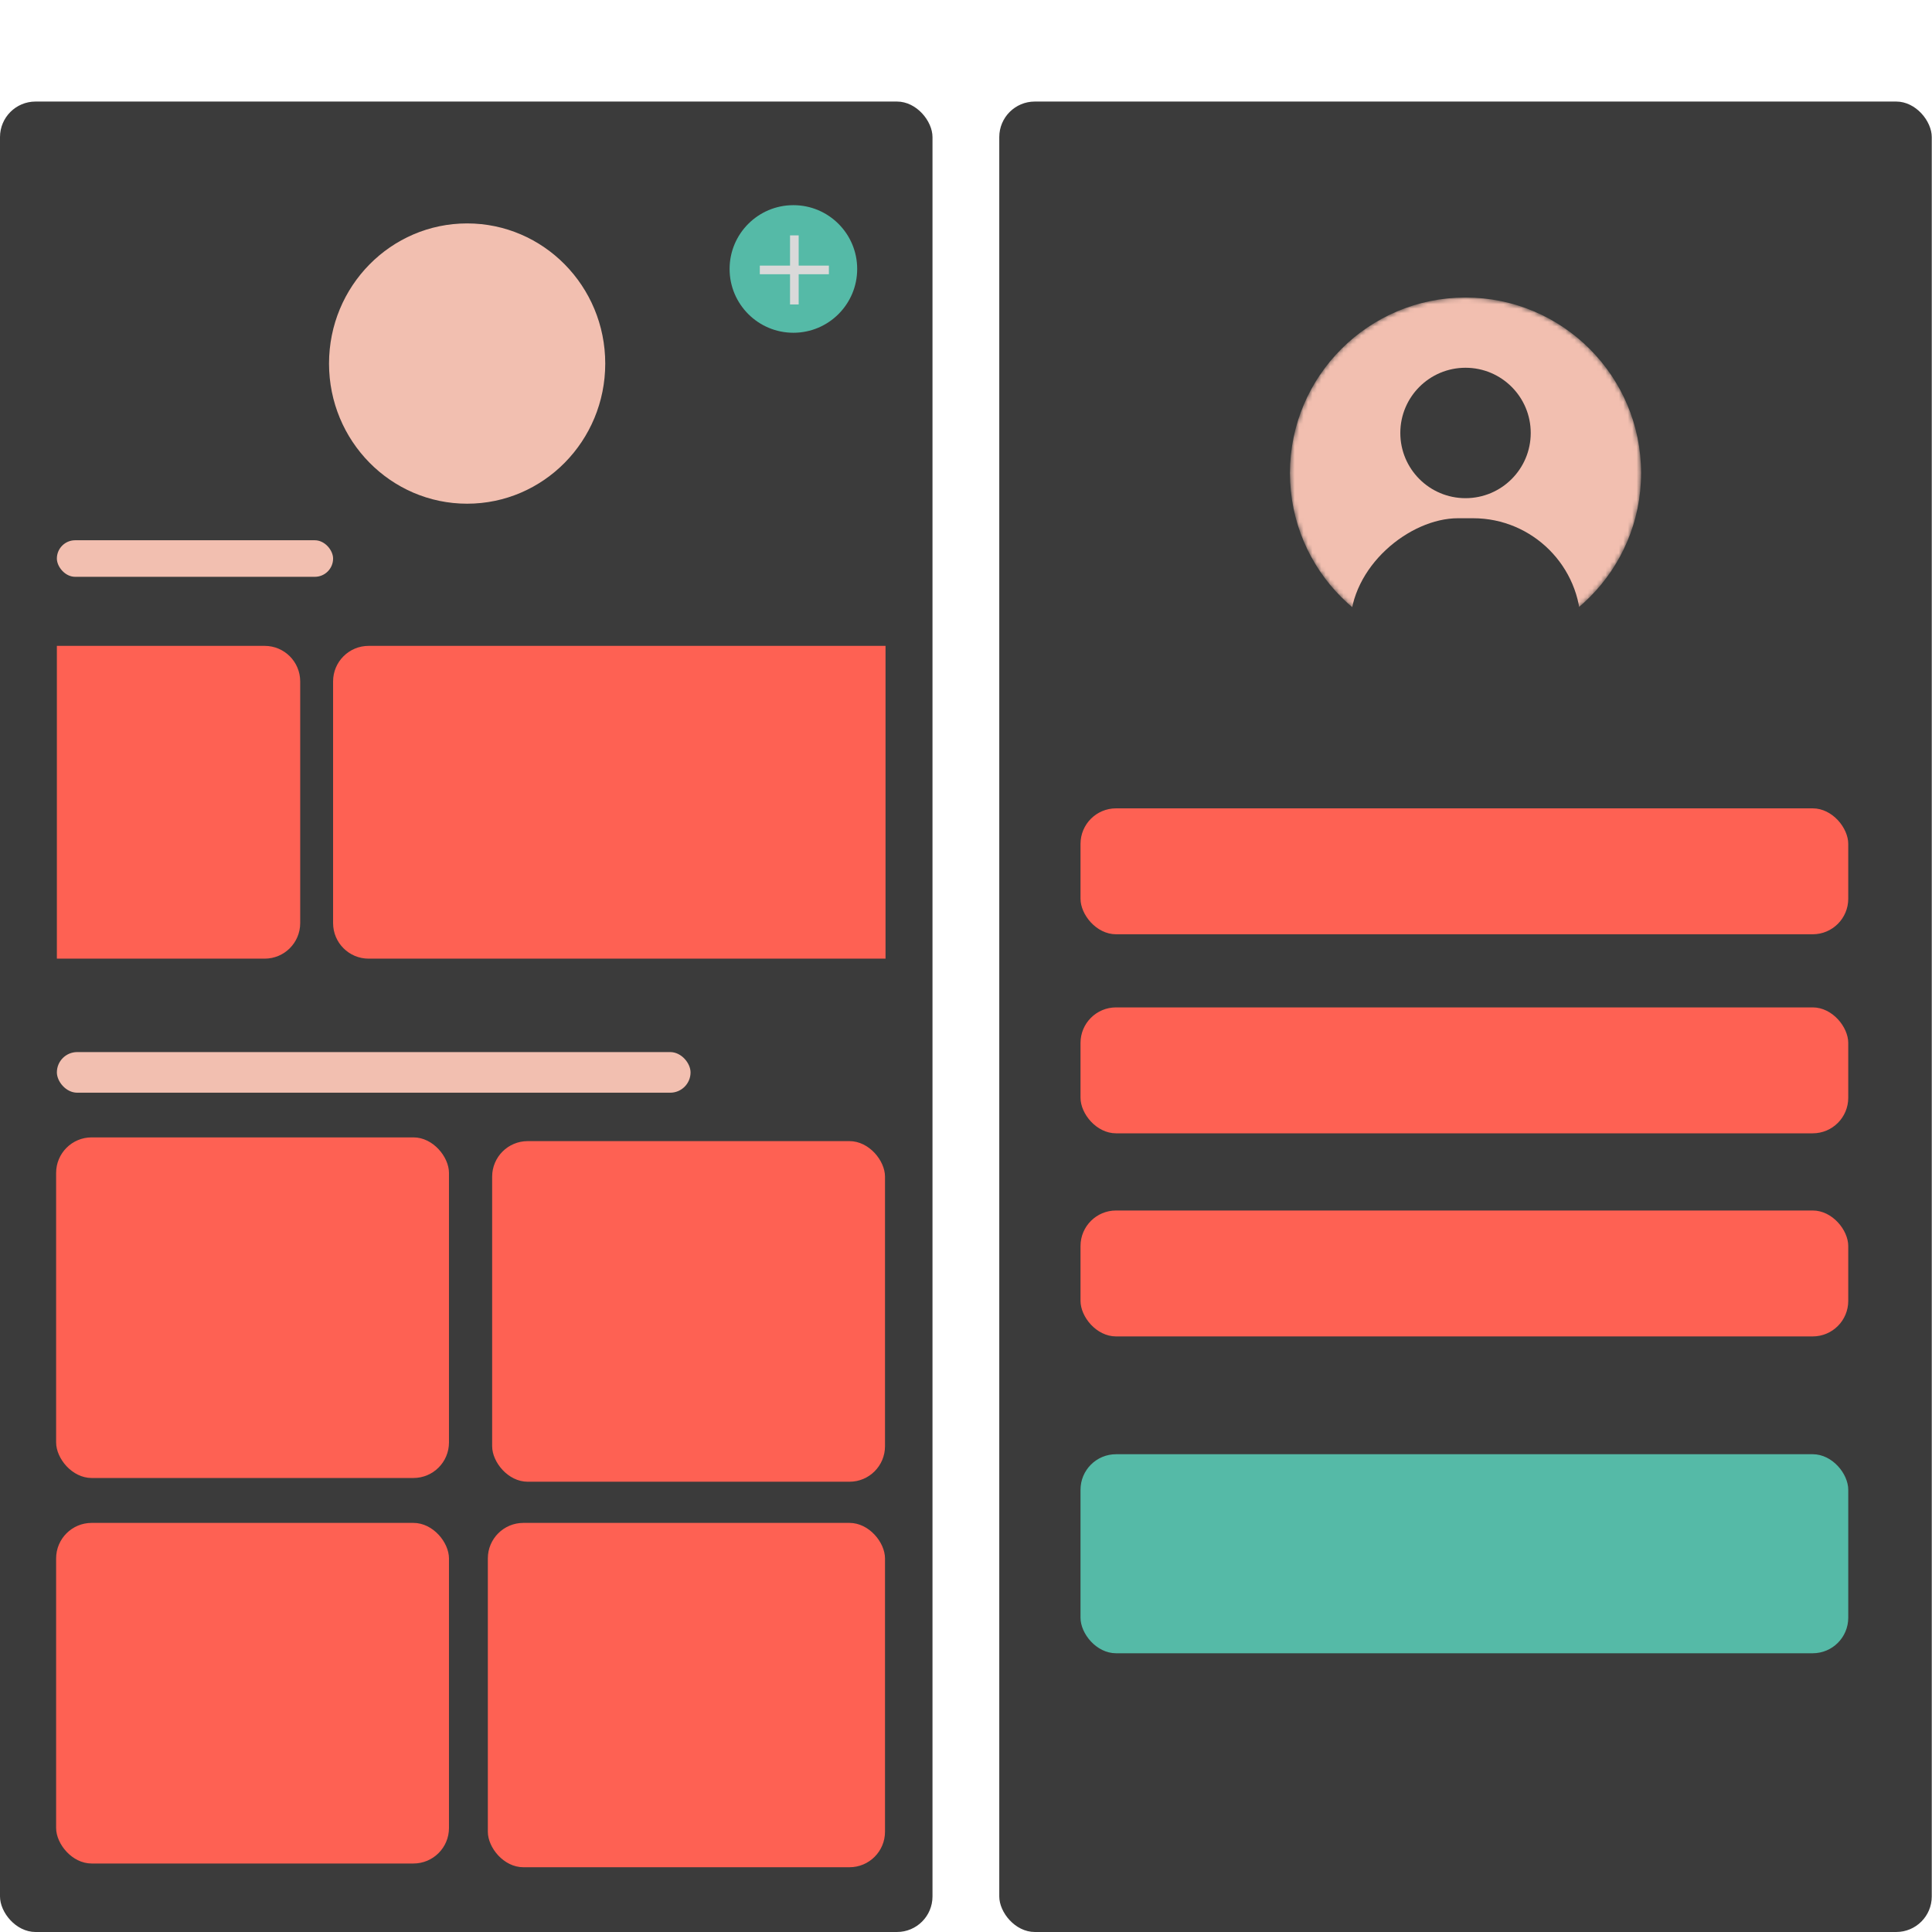
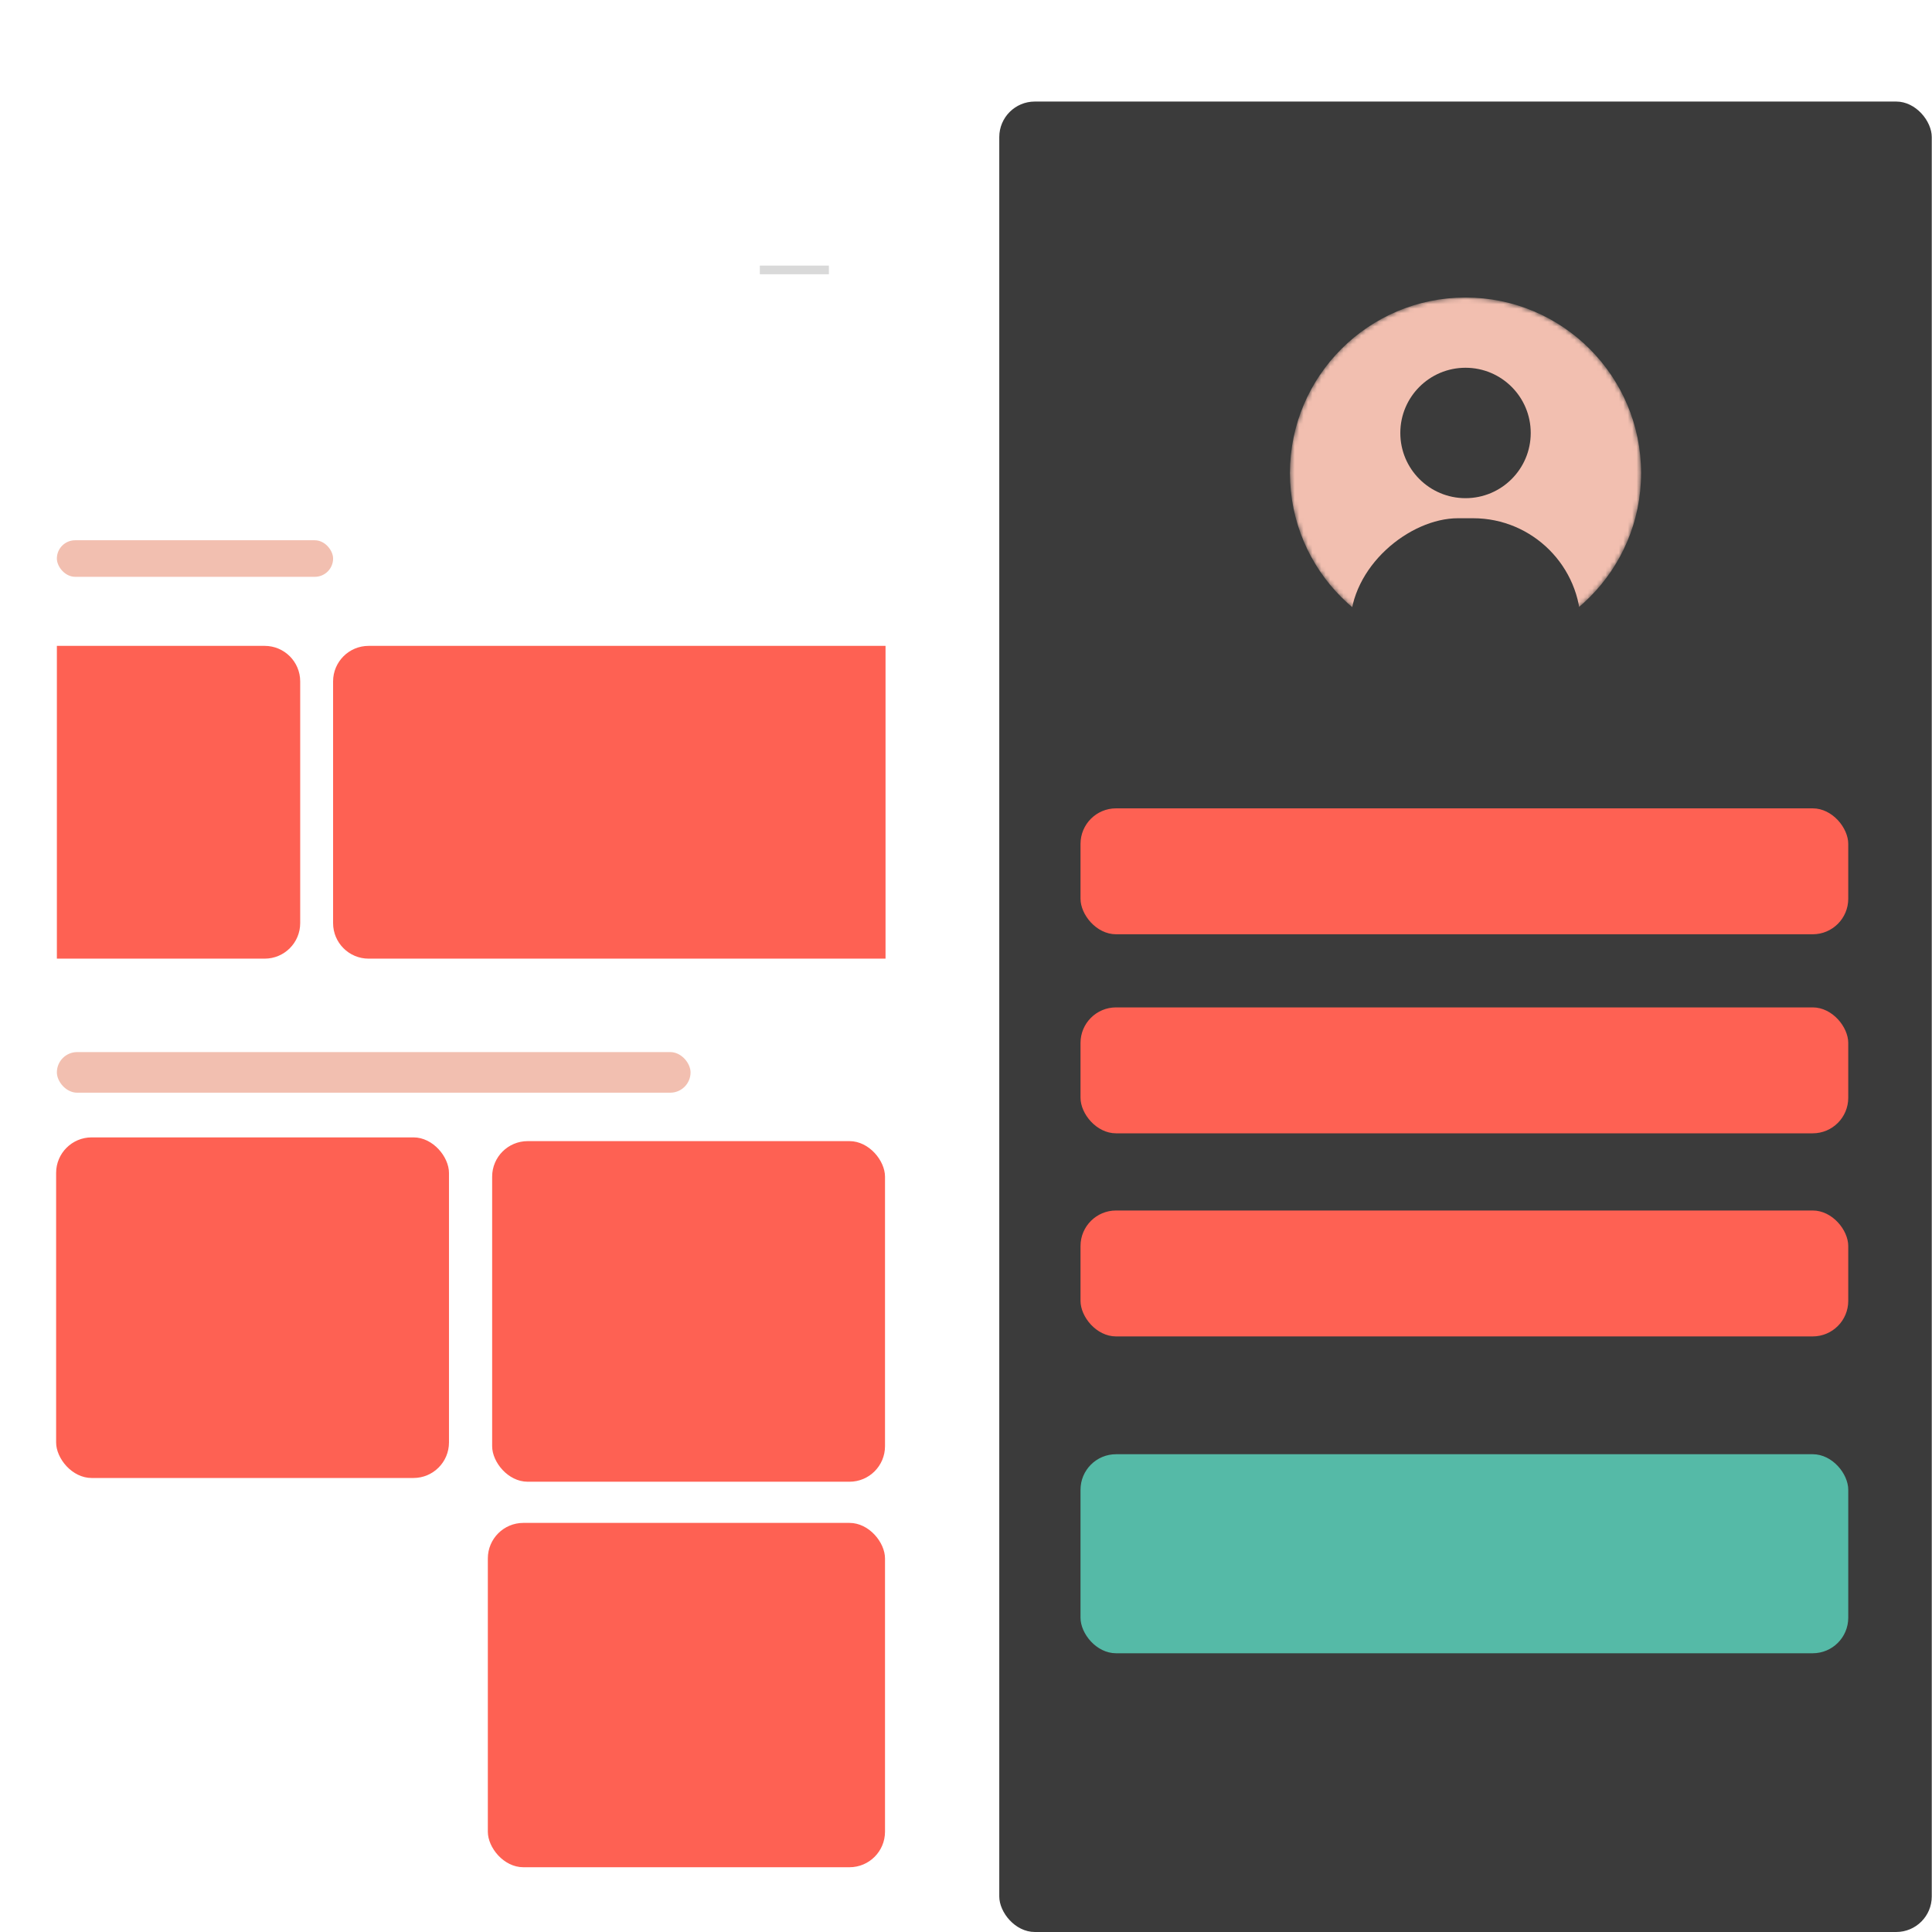
<svg xmlns="http://www.w3.org/2000/svg" width="435" height="435" viewBox="0 0 435 435" fill="none">
-   <rect y="22.865" width="209.956" height="412.135" rx="8" fill="#3B3B3B" />
-   <rect x="12.636" y="342.889" width="88.454" height="76.689" rx="8" fill="#FE6153" />
  <rect x="110.81" y="256.93" width="88.454" height="76.689" rx="8" fill="#FE6153" />
  <rect x="12.636" y="256.088" width="88.454" height="76.689" rx="8" fill="#FE6153" />
  <rect x="12.805" y="236.881" width="142.677" height="9.146" rx="4.573" fill="#F2BFB0" />
  <path d="M74.997 153.421C74.997 149.003 78.579 145.421 82.997 145.421H199.382V215.845H82.997C78.579 215.845 74.997 212.264 74.997 207.845V153.421Z" fill="#FE6153" />
-   <path d="M12.805 145.421H59.591C64.01 145.421 67.591 149.003 67.591 153.421V207.845C67.591 212.264 64.01 215.845 59.591 215.845H12.805V145.421Z" fill="#FE6153" />
+   <path d="M12.805 145.421H59.591C64.01 145.421 67.591 149.003 67.591 153.421V207.845C67.591 212.264 64.01 215.845 59.591 215.845H12.805V145.421" fill="#FE6153" />
  <rect x="12.805" y="121.642" width="62.193" height="8.231" rx="4.116" fill="#F2BFB0" />
-   <ellipse cx="105.178" cy="81.857" rx="31.096" ry="31.554" fill="#F2BFB0" />
  <rect x="109.839" y="342.889" width="89.425" height="77.531" rx="8" fill="#FE6153" />
-   <circle cx="178.636" cy="60.558" r="14.364" fill="#55BAA7" />
-   <rect x="177.88" y="52.998" width="1.944" height="15.552" fill="#D9D9D9" />
  <rect x="186.629" y="59.802" width="1.944" height="15.552" transform="rotate(90 186.629 59.802)" fill="#D9D9D9" />
  <rect x="224.992" y="22.865" width="209.955" height="412.134" rx="8" fill="#3B3B3B" />
  <rect x="243.284" y="327.426" width="172.859" height="44.815" rx="8" fill="#55BAA7" />
  <rect x="243.284" y="182.005" width="172.859" height="28.352" rx="8" fill="#FE6153" />
  <rect x="243.284" y="226.821" width="172.859" height="28.352" rx="8" fill="#FE6153" />
  <rect x="243.284" y="272.55" width="172.859" height="28.352" rx="8" fill="#FE6153" />
  <mask id="mask0_797_5228" style="mask-type:alpha" maskUnits="userSpaceOnUse" x="290" y="66" width="80" height="81">
    <circle cx="329.971" cy="106.518" r="38.529" fill="white" stroke="#D9D9D9" stroke-width="2" />
  </mask>
  <g mask="url(#mask0_797_5228)">
    <circle cx="329.971" cy="106.518" r="39.529" fill="#F2BFB0" />
    <rect x="303.996" y="165.248" width="48.564" height="51.953" rx="24.282" transform="rotate(-90 303.996 165.248)" fill="#3B3B3B" />
    <circle r="14.682" transform="matrix(-1 0 0 1 329.97 97.484)" fill="#3B3B3B" />
  </g>
</svg>